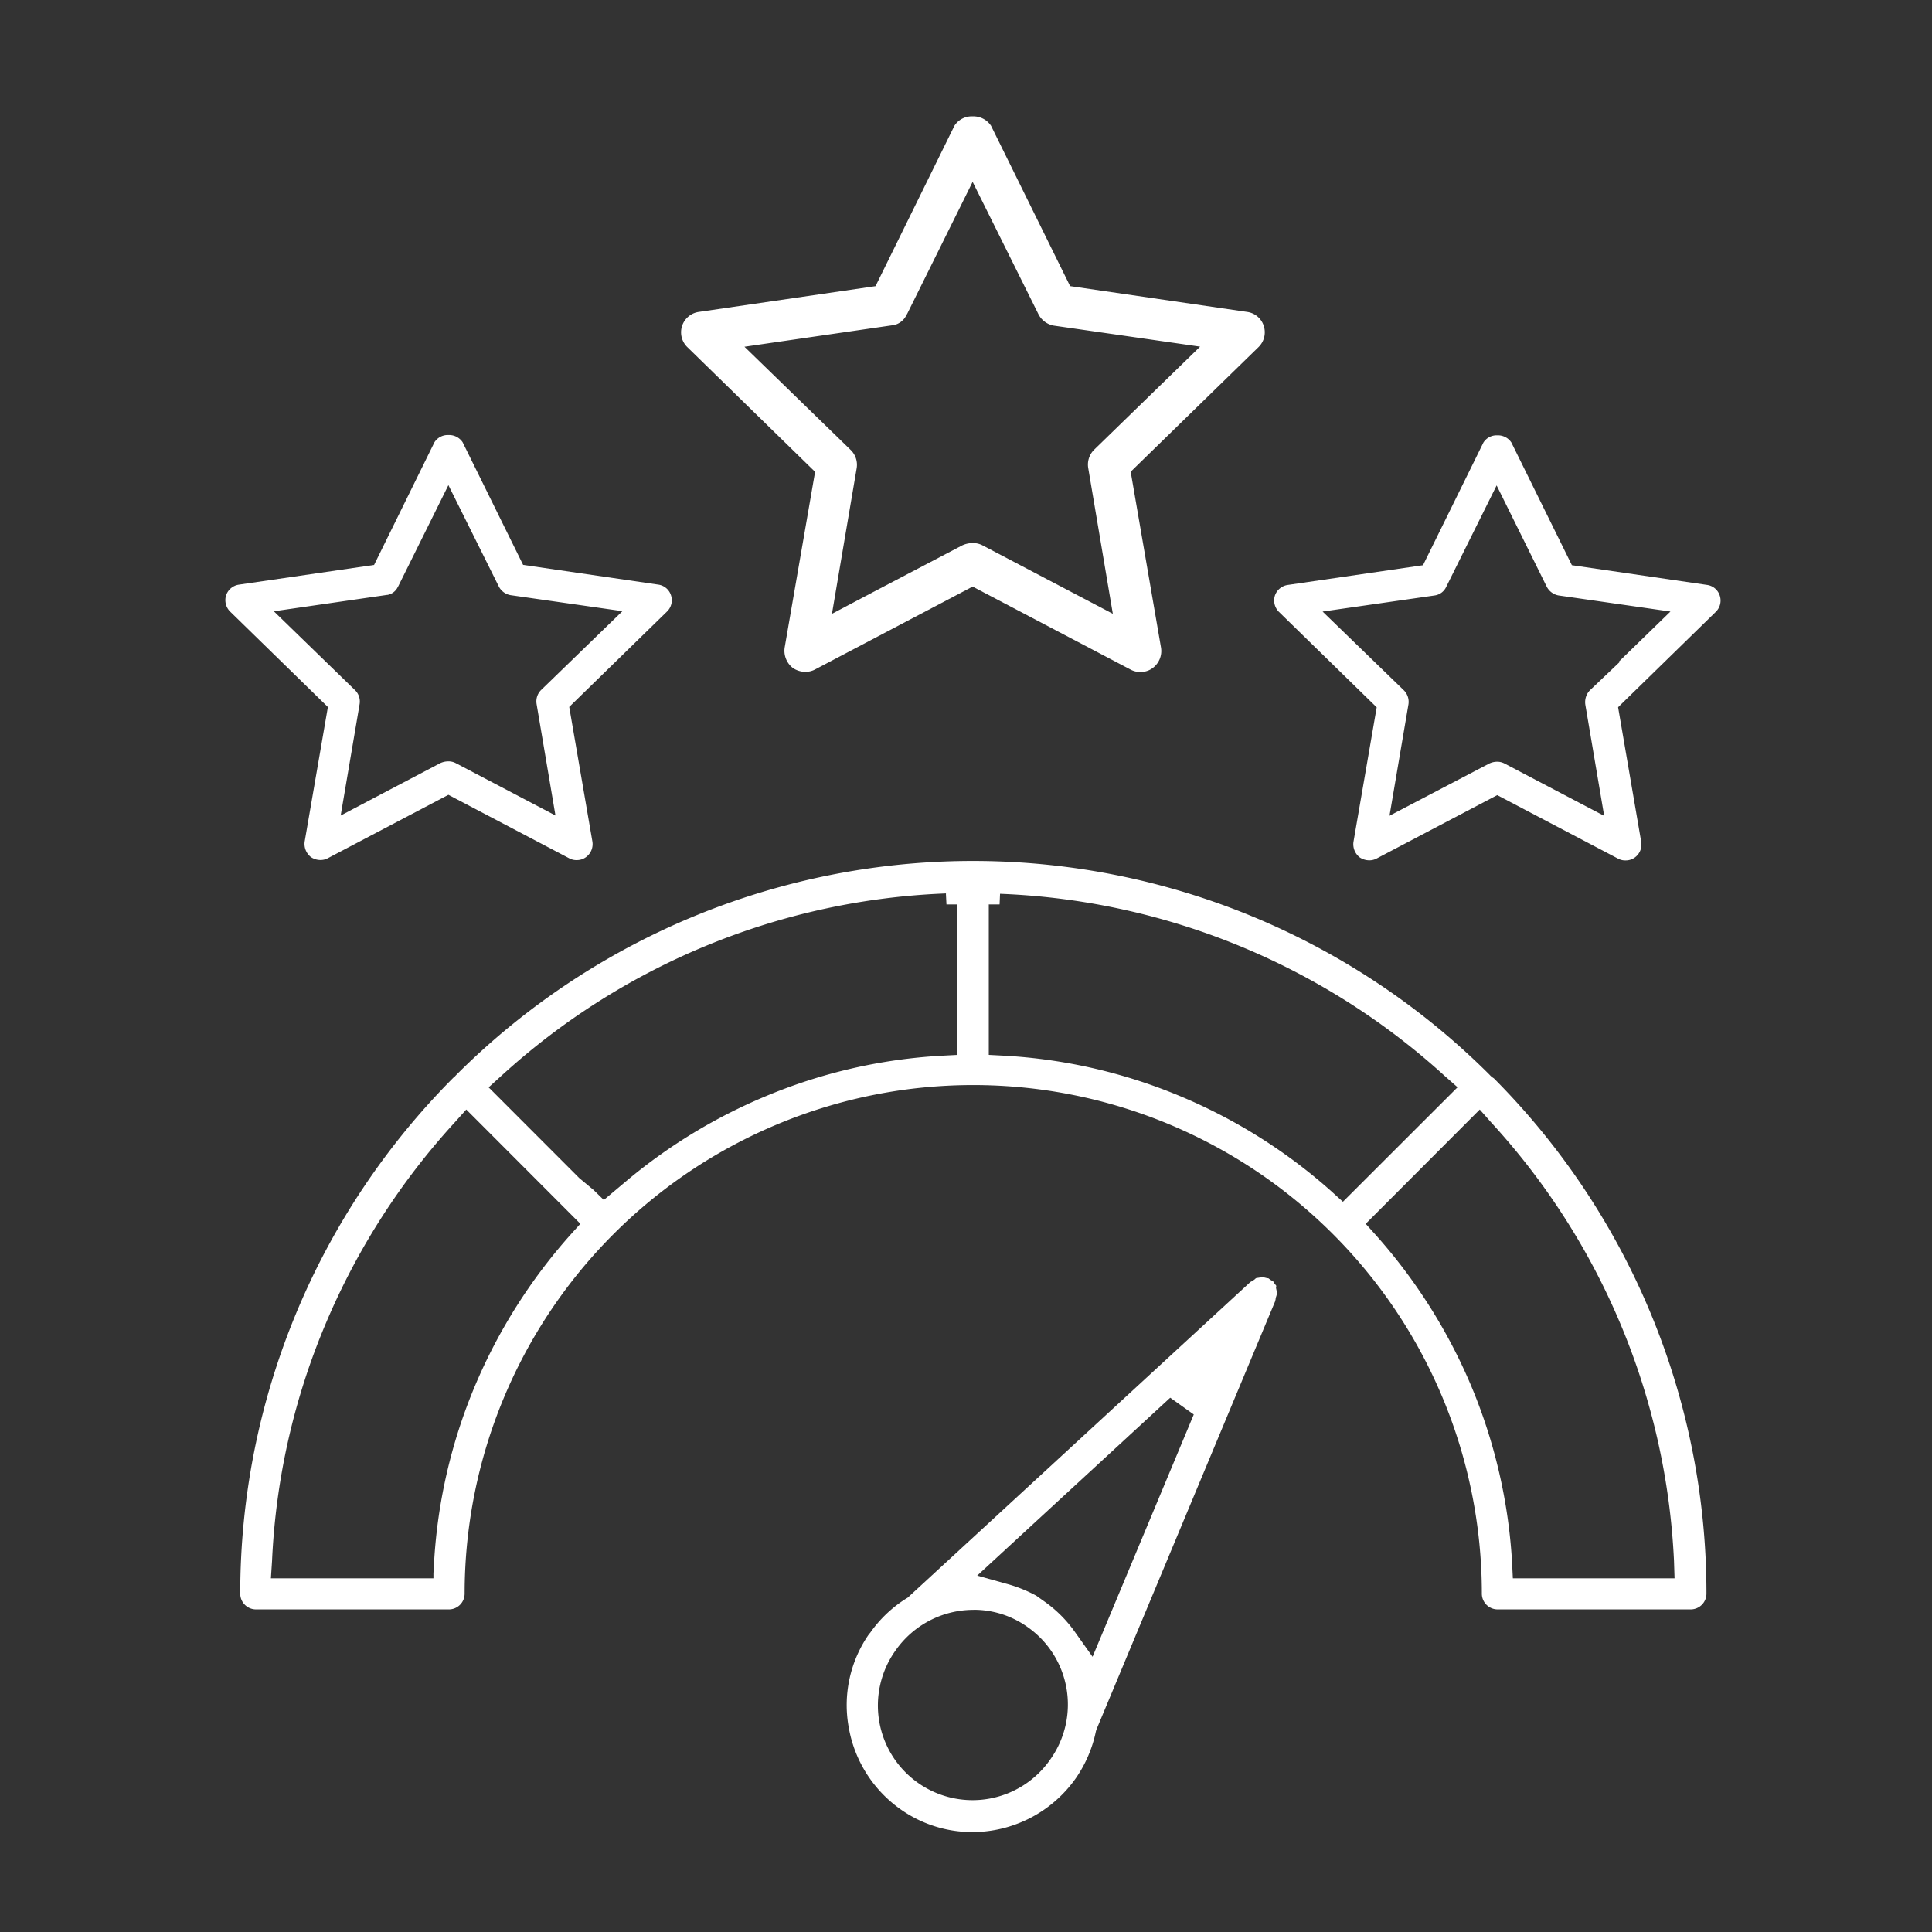
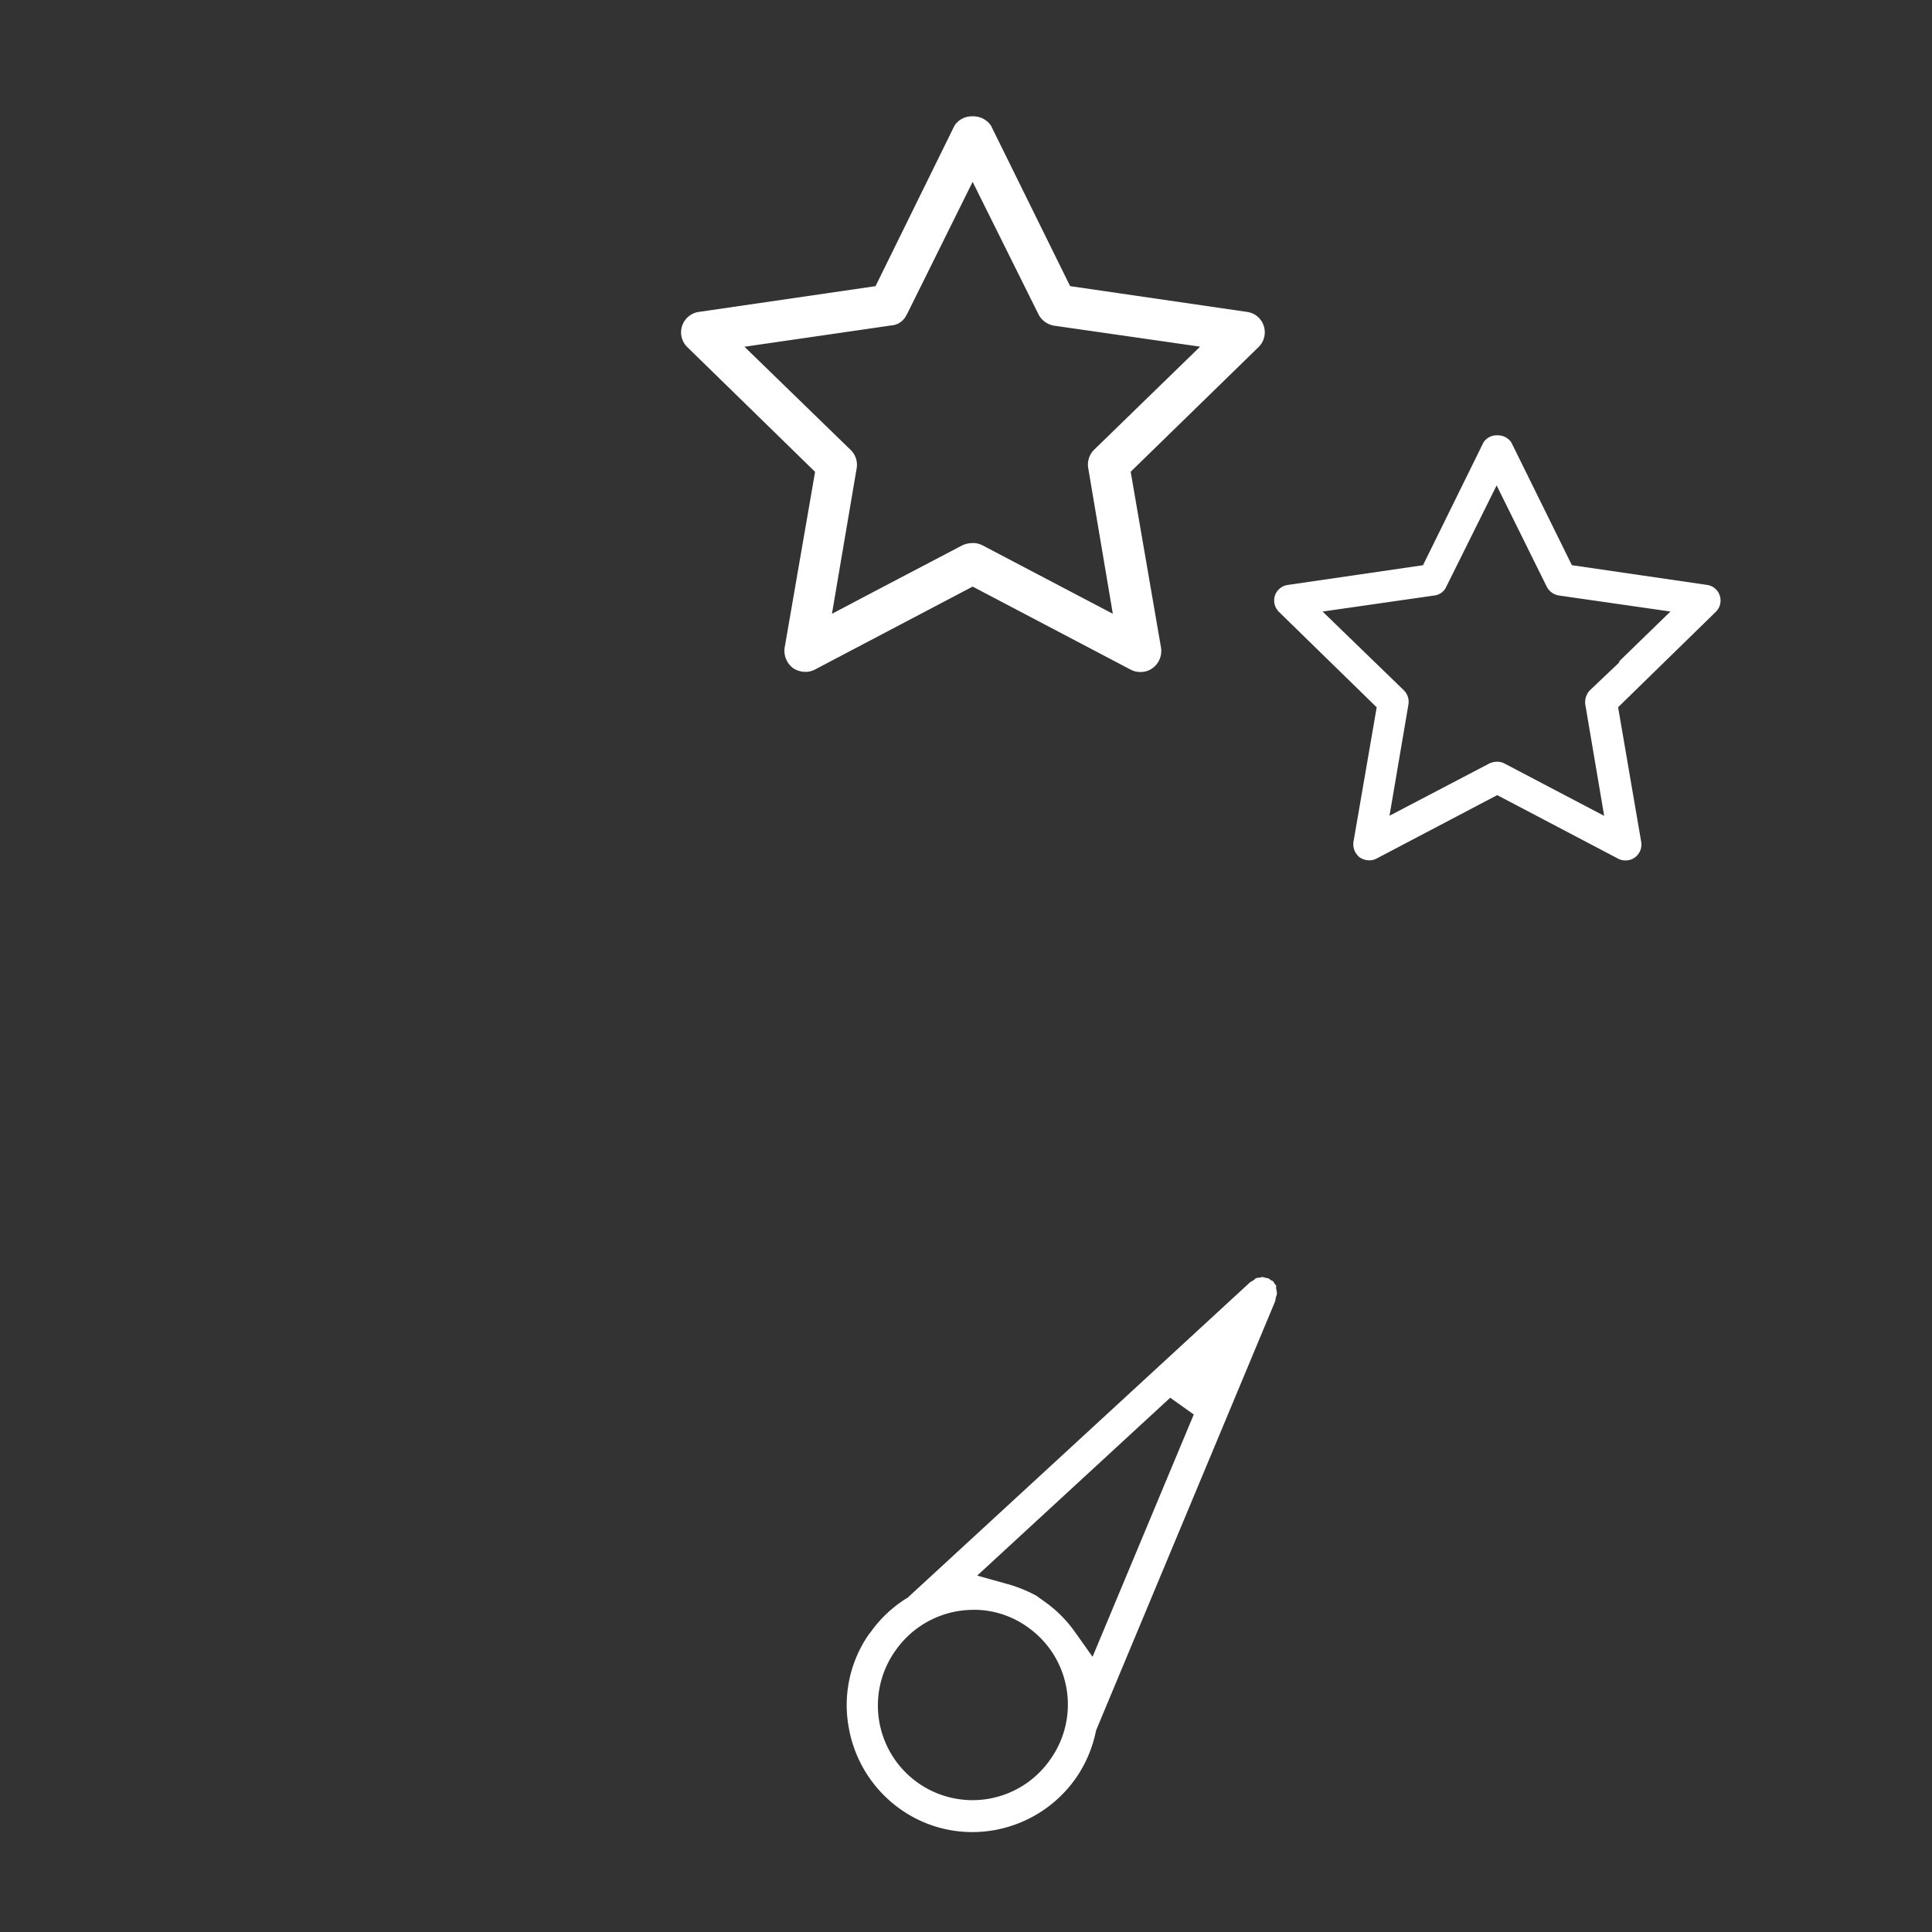
<svg xmlns="http://www.w3.org/2000/svg" id="enchanced-performance-icon" width="63" height="63" viewBox="0 0 63 63">
  <rect x="0" y="0" width="63" height="63" fill="#333333" stroke="none" />
  <rect id="Rectangle_17659" data-name="Rectangle 17659" width="63" height="63" fill="#fff" opacity="0" />
  <g id="noun-performance-6177158" transform="translate(7.348 3.794)">
-     <path id="Subtraction_157" data-name="Subtraction 157" d="M11.462,13.861a.489.489,0,0,1-.243-.056L7.274,11.732,3.331,13.805a.5.5,0,0,1-.228.053.558.558,0,0,1-.311-.095.545.545,0,0,1-.205-.507l.757-4.387L.157,5.757a.526.526,0,0,1-.133-.528.52.52,0,0,1,.415-.35L4.85,4.236l1.969-4A.515.515,0,0,1,7.274,0a.529.529,0,0,1,.463.234l1.973,4,4.413.644a.506.506,0,0,1,.409.347.513.513,0,0,1-.13.531L11.214,8.866l.755,4.387a.526.526,0,0,1-.207.51A.5.5,0,0,1,11.462,13.861ZM7.274,1.634l-1.637,3.3-.008.009a.463.463,0,0,1-.343.27H5.272l-3.69.534L4.227,8.317a.517.517,0,0,1,.152.454l-.618,3.637,1.03-.543L7.007,10.7a.625.625,0,0,1,.258-.059.509.509,0,0,1,.24.053l3.26,1.712-.614-3.625a.525.525,0,0,1,.148-.469l2.65-2.569L9.3,5.221a.534.534,0,0,1-.385-.288Z" transform="translate(0 10.392)" fill="#fff" />
    <path id="Subtraction_158" data-name="Subtraction 158" d="M11.462,13.861a.489.489,0,0,1-.243-.056L7.274,11.732,3.331,13.805a.5.5,0,0,1-.228.053.558.558,0,0,1-.311-.095.545.545,0,0,1-.205-.507l.757-4.387L.157,5.757a.526.526,0,0,1-.133-.528.52.52,0,0,1,.415-.35l4.415-.644,1.97-4,0,0A.508.508,0,0,1,7.276,0a.525.525,0,0,1,.46.234l1.973,4,4.413.644a.506.506,0,0,1,.409.347.513.513,0,0,1-.13.531L11.216,8.866l.753,4.387a.52.52,0,0,1-.2.507A.5.5,0,0,1,11.462,13.861Zm-4.2-3.218a.509.509,0,0,1,.24.053l3.26,1.712-.614-3.622a.56.56,0,0,1,.145-.469l.98-.931h-.039l1.689-1.641L9.276,5.221a.543.543,0,0,1-.388-.288l-1.633-3.3-1.64,3.3-.006.012a.486.486,0,0,1-.376.276l-3.653.525L4.23,8.314a.532.532,0,0,1,.15.457l-.618,3.633,3.248-1.7A.6.6,0,0,1,7.265,10.643Z" transform="translate(34.2 10.402)" fill="#fff" />
-     <path id="Subtraction_159" data-name="Subtraction 159" d="M47.3,24.4H41a.514.514,0,0,1-.513-.513,16.585,16.585,0,0,0-33.17,0,.513.513,0,0,1-.51.513H.512A.513.513,0,0,1,0,23.89,23.842,23.842,0,0,1,6.955,7.057a.374.374,0,0,0,.078-.074,23.836,23.836,0,0,1,33.7-.023.617.617,0,0,0,.145.122,23.789,23.789,0,0,1,6.933,16.81A.514.514,0,0,1,47.3,24.4ZM7.371,8.1l-.383.427a22.842,22.842,0,0,0-4.182,6.511A22.458,22.458,0,0,0,1.037,22.82L1,23.386H6.3v-.163l.02-.347a17.4,17.4,0,0,1,1.344-5.787,17.743,17.743,0,0,1,3.082-4.88l.345-.383Zm33.048,0L36.7,11.827l.342.38a17.763,17.763,0,0,1,3.088,4.883,17.5,17.5,0,0,1,1.343,5.784l.025.513h5.273l-.018-.56V22.82A22.7,22.7,0,0,0,40.8,8.531Zm-16.01-6.7h0V6.318l.512.027A17.35,17.35,0,0,1,30.7,7.685a17.557,17.557,0,0,1,4.874,3.076l.383.347,3.738-3.734-.431-.38A22.823,22.823,0,0,0,24.976,1.074l-.2-.009-.015.347h-.35Zm-1.393-.347h0l-.2.009A22.787,22.787,0,0,0,8.521,6.995L8.1,7.377l2.957,2.96.46.382.339.33.788-.662a17.6,17.6,0,0,1,4.441-2.7,17.318,17.318,0,0,1,5.78-1.341l.514-.027V1.412h-.35l-.018-.347Z" transform="translate(0.486 24.286)" fill="#fff" />
    <path id="Subtraction_156" data-name="Subtraction 156" d="M4.1,18.1a4.054,4.054,0,0,1-2.344-.744A4.131,4.131,0,0,1,.068,14.692a4.043,4.043,0,0,1,.678-3.073l.008,0A4.08,4.08,0,0,1,1.948,10.48l.041-.024L13.167.16a.75.75,0,0,0,.076-.041l0,0L13.271.1,13.3.08l.018-.018a.213.213,0,0,1,.043-.03l.05-.006.056-.009h0l.007,0,.009,0h.008L13.538,0a.057.057,0,0,1,.02,0A.329.329,0,0,1,13.6.01l.031.008.027.006a.4.4,0,0,0,.08.016l.012,0,.021.015.02.016.015.01c.012.009.025.018.039.027l.05.024s.006,0,.007,0a.48.48,0,0,0,.033.053L13.941.2l.035.042a.155.155,0,0,0,.017.022.2.2,0,0,1,.016.023L14,.356l.02.092V.456l.009.06,0,.021a.064.064,0,0,0,0,.013.112.112,0,0,1-.007.028l-.009.035-.025.077V.725a.047.047,0,0,0-.006.023l-.009.029V.789L8.156,14.728l-.018.044-.014.056a4.161,4.161,0,0,1-.652,1.516A4.134,4.134,0,0,1,4.1,18.1Zm.036-7.247a3.1,3.1,0,0,0-2.539,1.32,3.086,3.086,0,1,0,5.054,3.542,3.084,3.084,0,0,0-.751-4.3A3.005,3.005,0,0,0,4.134,10.851ZM10.55,3.936l-6.294,5.8L5.2,10a4.475,4.475,0,0,1,.982.391l.281.2a4.143,4.143,0,0,1,.992,1l.563.792,3.3-7.9Z" transform="translate(20.261 37.848)" fill="#fff" />
    <path id="Subtraction_162" data-name="Subtraction 162" d="M14.981,18.118a.641.641,0,0,1-.317-.074l-5.157-2.71-5.152,2.71a.662.662,0,0,1-.3.07.73.73,0,0,1-.407-.124.711.711,0,0,1-.271-.663l.993-5.735L.205,7.526A.672.672,0,0,1,.574,6.378l5.767-.841L8.914.306A.671.671,0,0,1,9.507,0a.691.691,0,0,1,.6.306l2.579,5.23,5.769.841A.662.662,0,0,1,19,6.832a.672.672,0,0,1-.172.694l-4.167,4.063.989,5.735a.689.689,0,0,1-.273.667A.643.643,0,0,1,14.981,18.118ZM9.507,2.136,7.369,6.448l-.011.012a.6.6,0,0,1-.449.353H6.89l-4.823.7,3.46,3.362a.676.676,0,0,1,.2.593l-.807,4.753,1.346-.71,2.9-1.52a.823.823,0,0,1,.339-.077.676.676,0,0,1,.315.07l4.259,2.237-.8-4.738a.682.682,0,0,1,.191-.613L16.925,7.51l-4.774-.686a.7.7,0,0,1-.5-.376Z" transform="translate(14.861 0)" fill="#fff" />
  </g>
</svg>